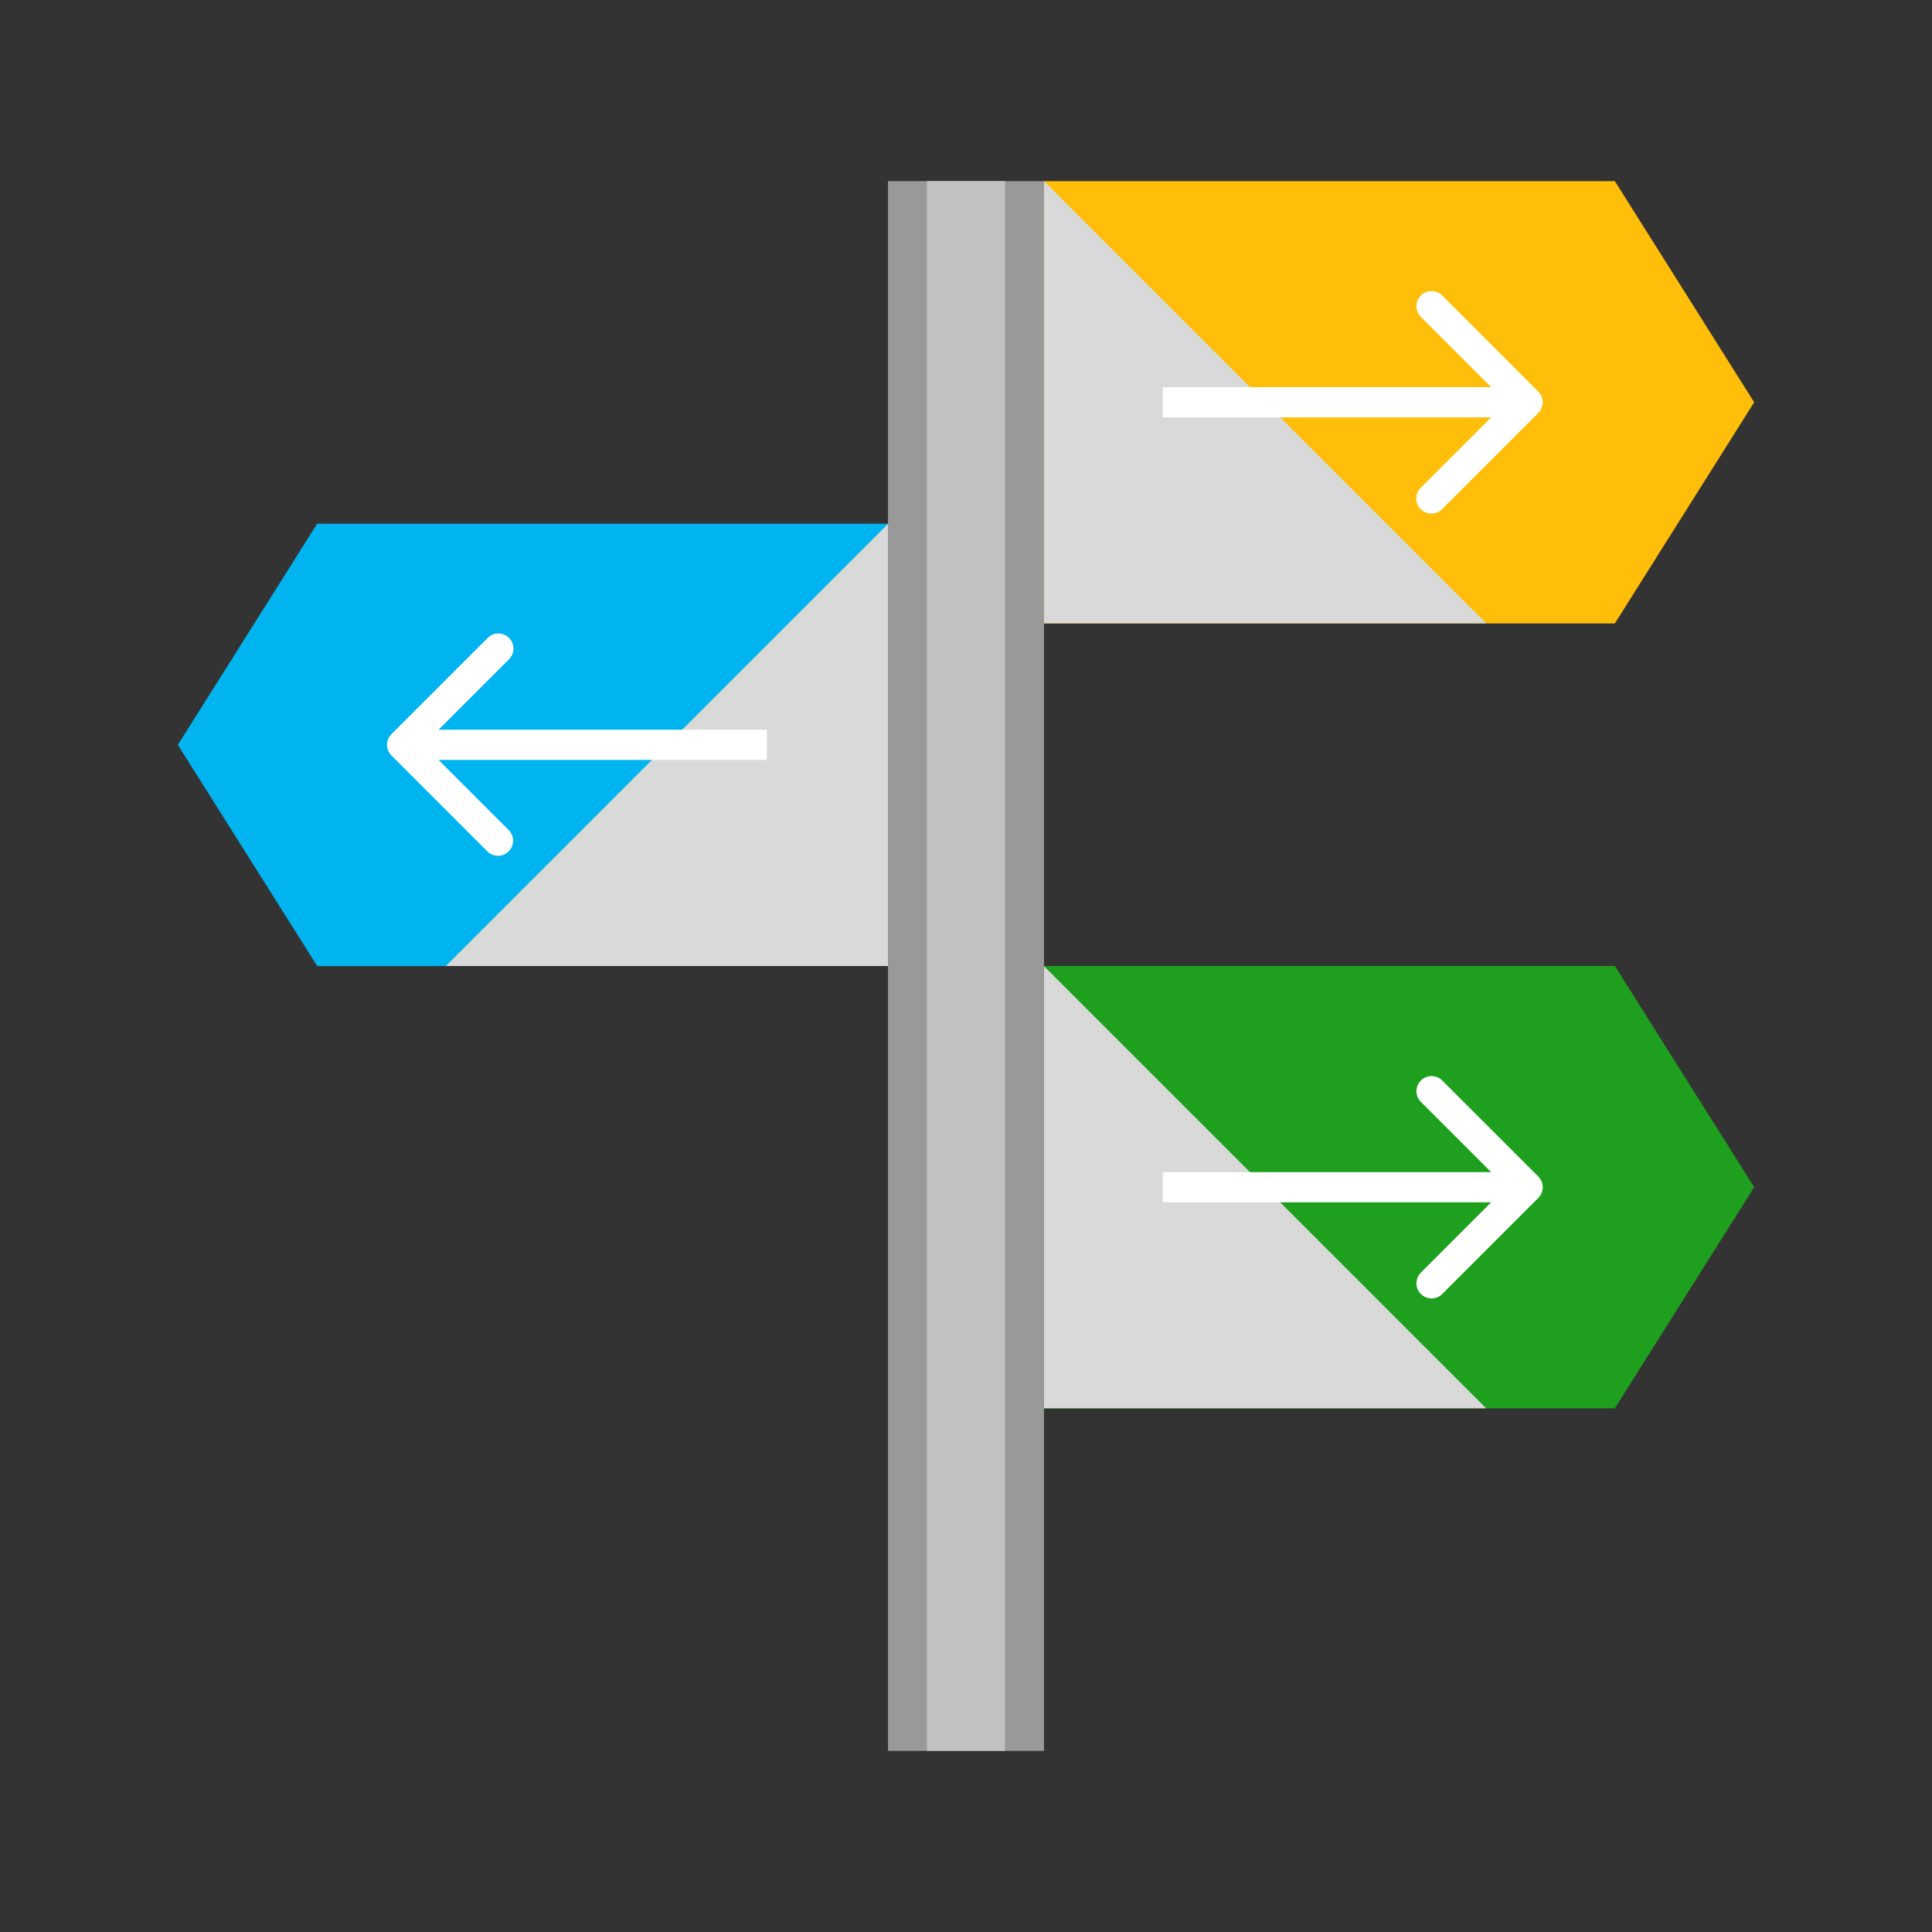
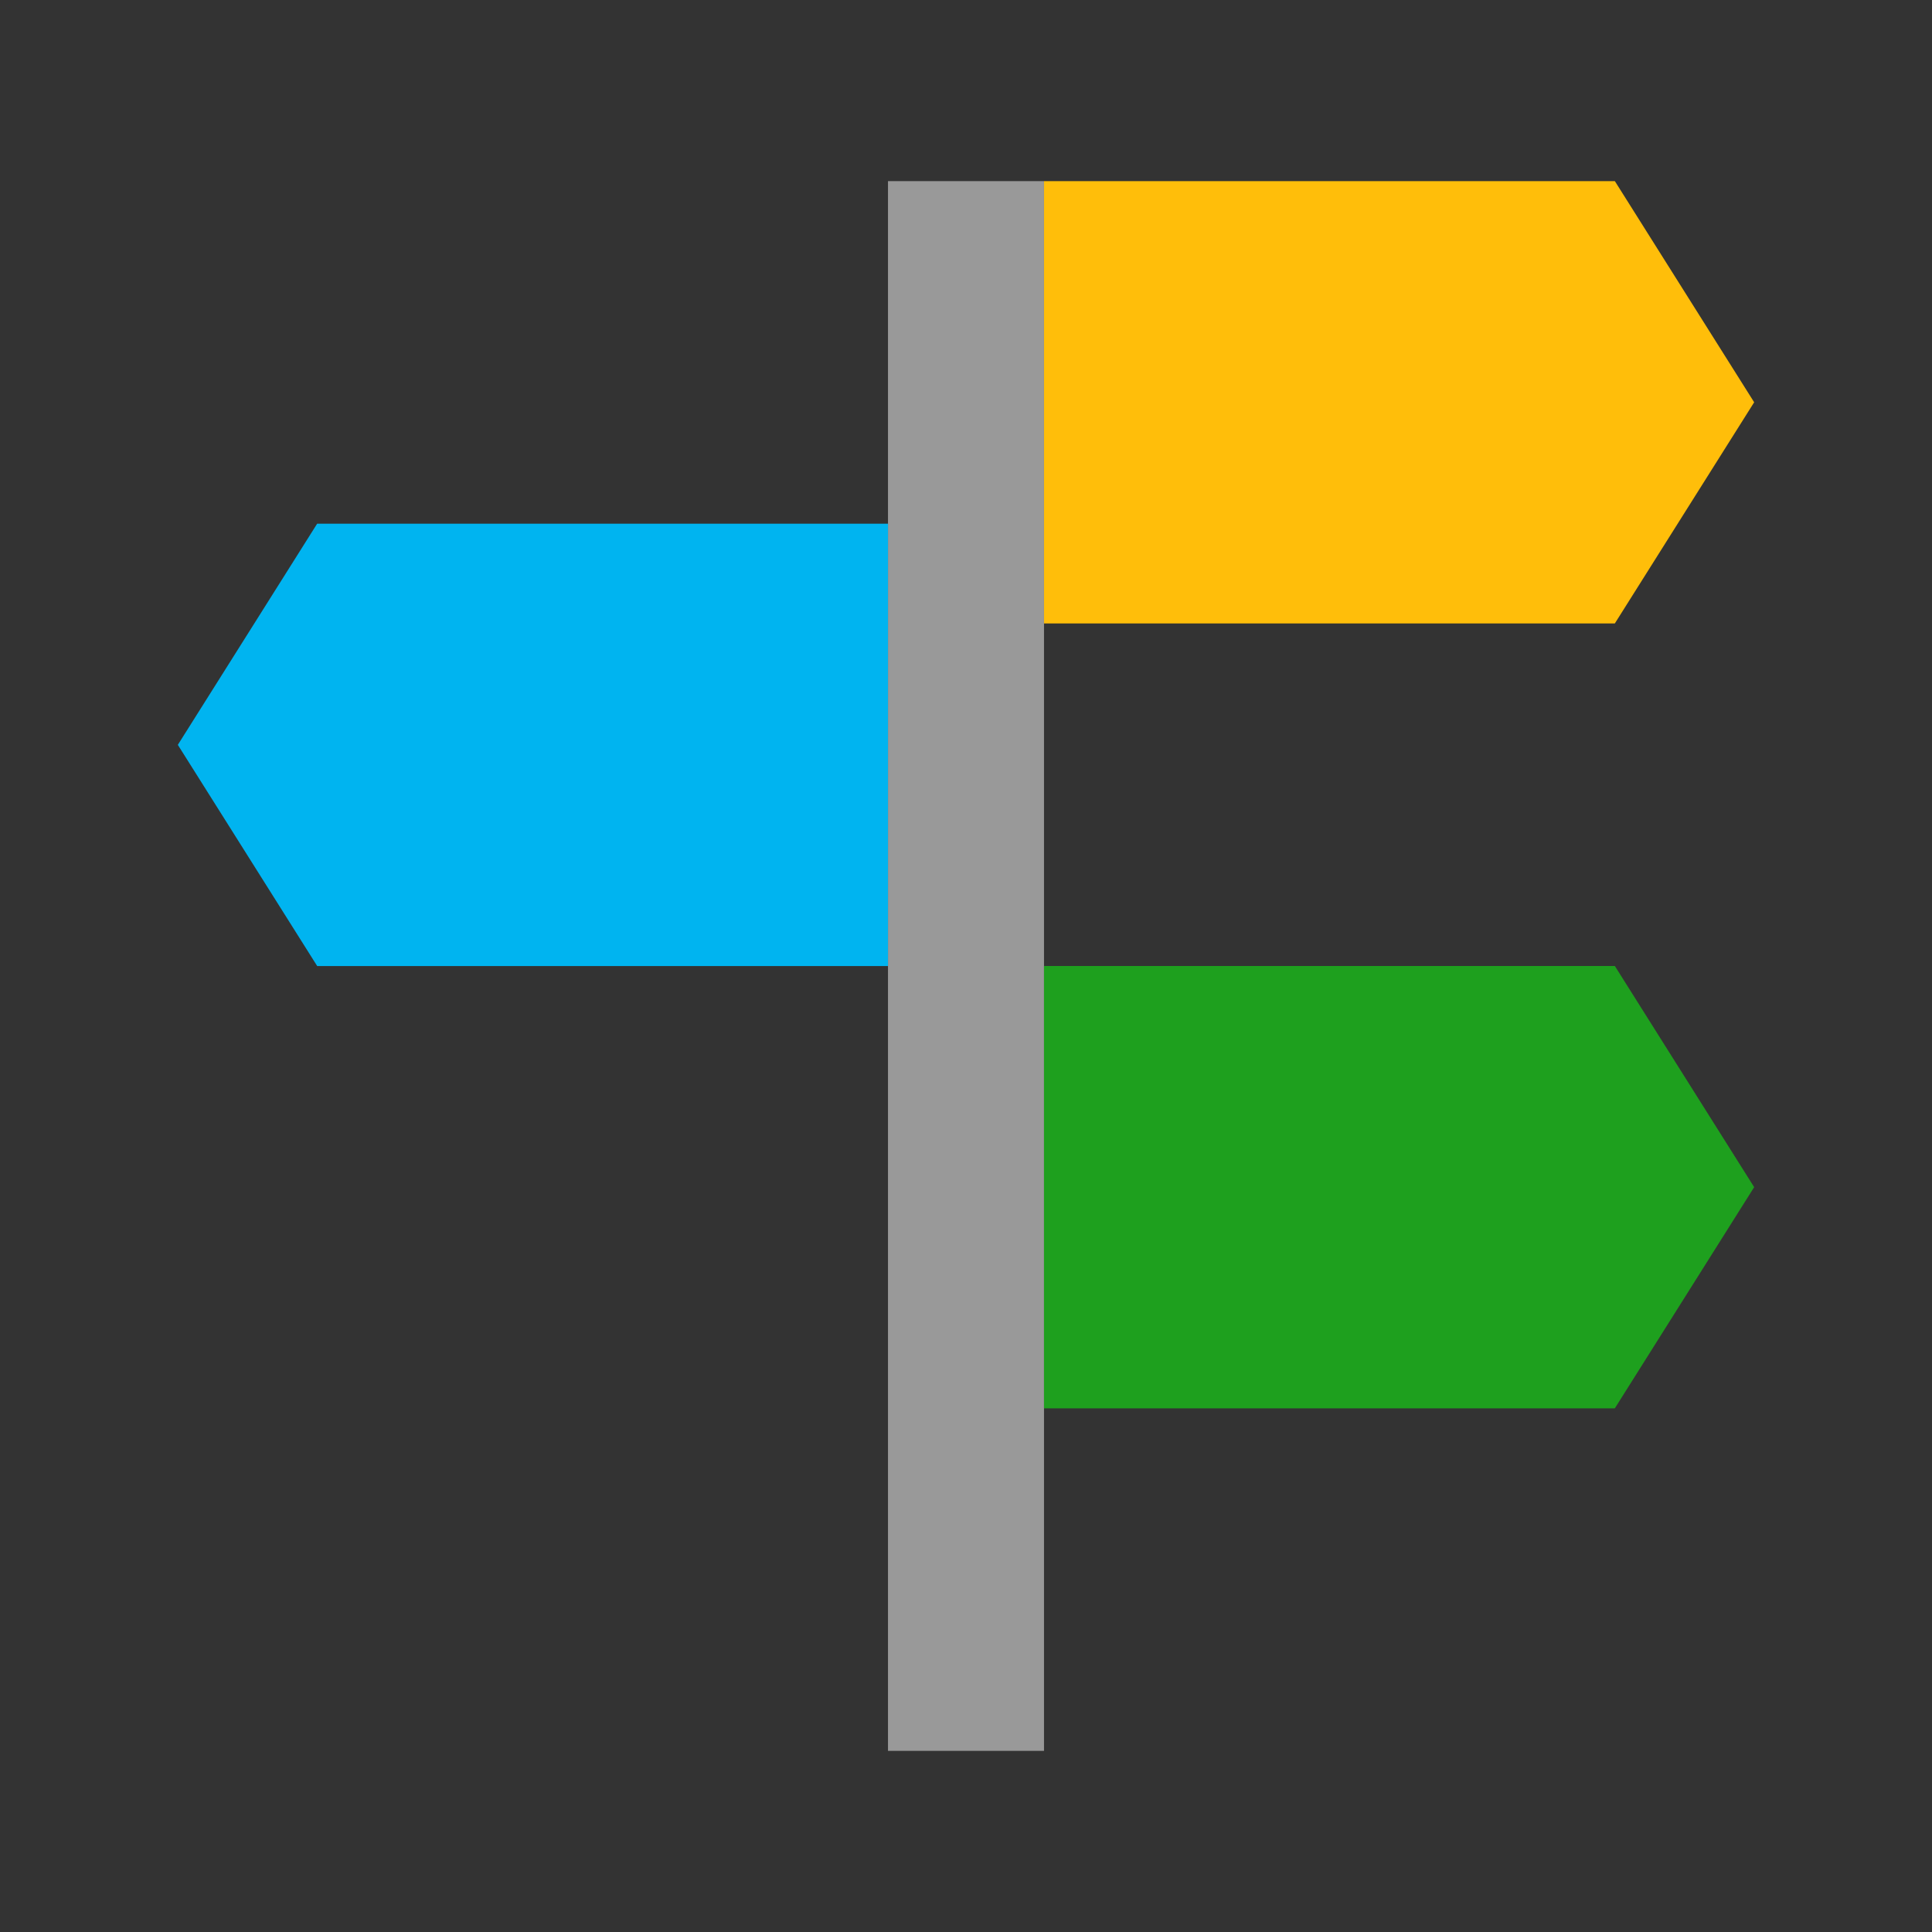
<svg xmlns="http://www.w3.org/2000/svg" width="64" height="64" fill="none">
  <rect width="100%" height="100%" fill="#333333" stroke="none" />
  <path fill="#999" d="M29.416 6h5.168v52h-5.168z" />
-   <path fill="#C2C2C2" d="M30.706 6h2.587v52h-2.587z" />
  <path d="M34.584 6h18.91l4.615 7.326-4.616 7.327H34.584V6Z" fill="#FFBE0A" />
  <path d="M34.584 32h18.91l4.615 7.326-4.616 7.327H34.584V32Z" fill="#1EA01E" />
-   <path d="M29.416 17.348h-18.91l-4.615 7.326 4.616 7.327h18.909V17.348Z" fill="#00B4F0" />
-   <path d="m14.769 32 14.647-14.646V32H14.769ZM49.231 20.647 34.584 6v14.647h14.647ZM49.231 46.652 34.584 32.005v14.647h14.647Z" fill="#D9D9D9" style="mix-blend-mode:color-burn" />
-   <path d="M12.967 24.32a.5.5 0 0 0 0 .707l3.182 3.182a.5.5 0 0 0 .707-.707l-2.828-2.828 2.828-2.829a.5.5 0 1 0-.707-.707l-3.182 3.182Zm12.437-.146H13.321v1h12.083v-1ZM50.958 13.68a.5.5 0 0 0 0-.707L47.776 9.79a.5.5 0 0 0-.708.707l2.829 2.828-2.828 2.829a.5.5 0 1 0 .707.707l3.182-3.182Zm-.354-.854H38.52v1h12.084v-1ZM50.958 39.683a.5.5 0 0 0 0-.708l-3.182-3.181a.5.5 0 1 0-.708.707l2.829 2.828-2.828 2.828a.5.5 0 1 0 .707.708l3.182-3.182Zm-.354-.854H38.52v1h12.084v-1Z" fill="#fff" />
+   <path d="M29.416 17.348h-18.91l-4.615 7.326 4.616 7.327h18.909Z" fill="#00B4F0" />
</svg>